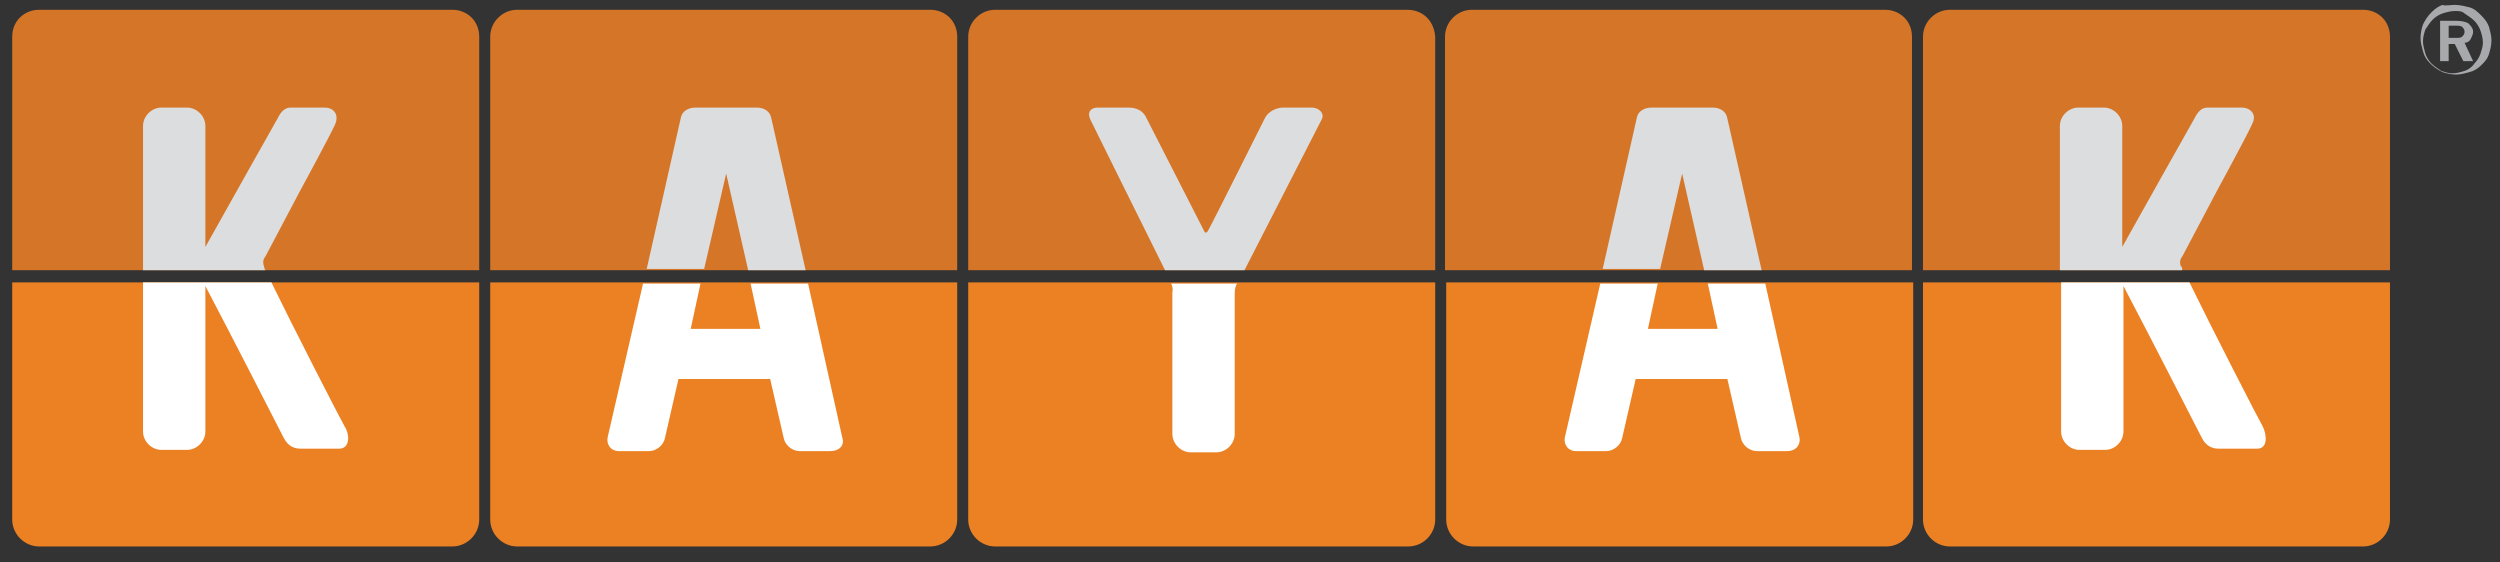
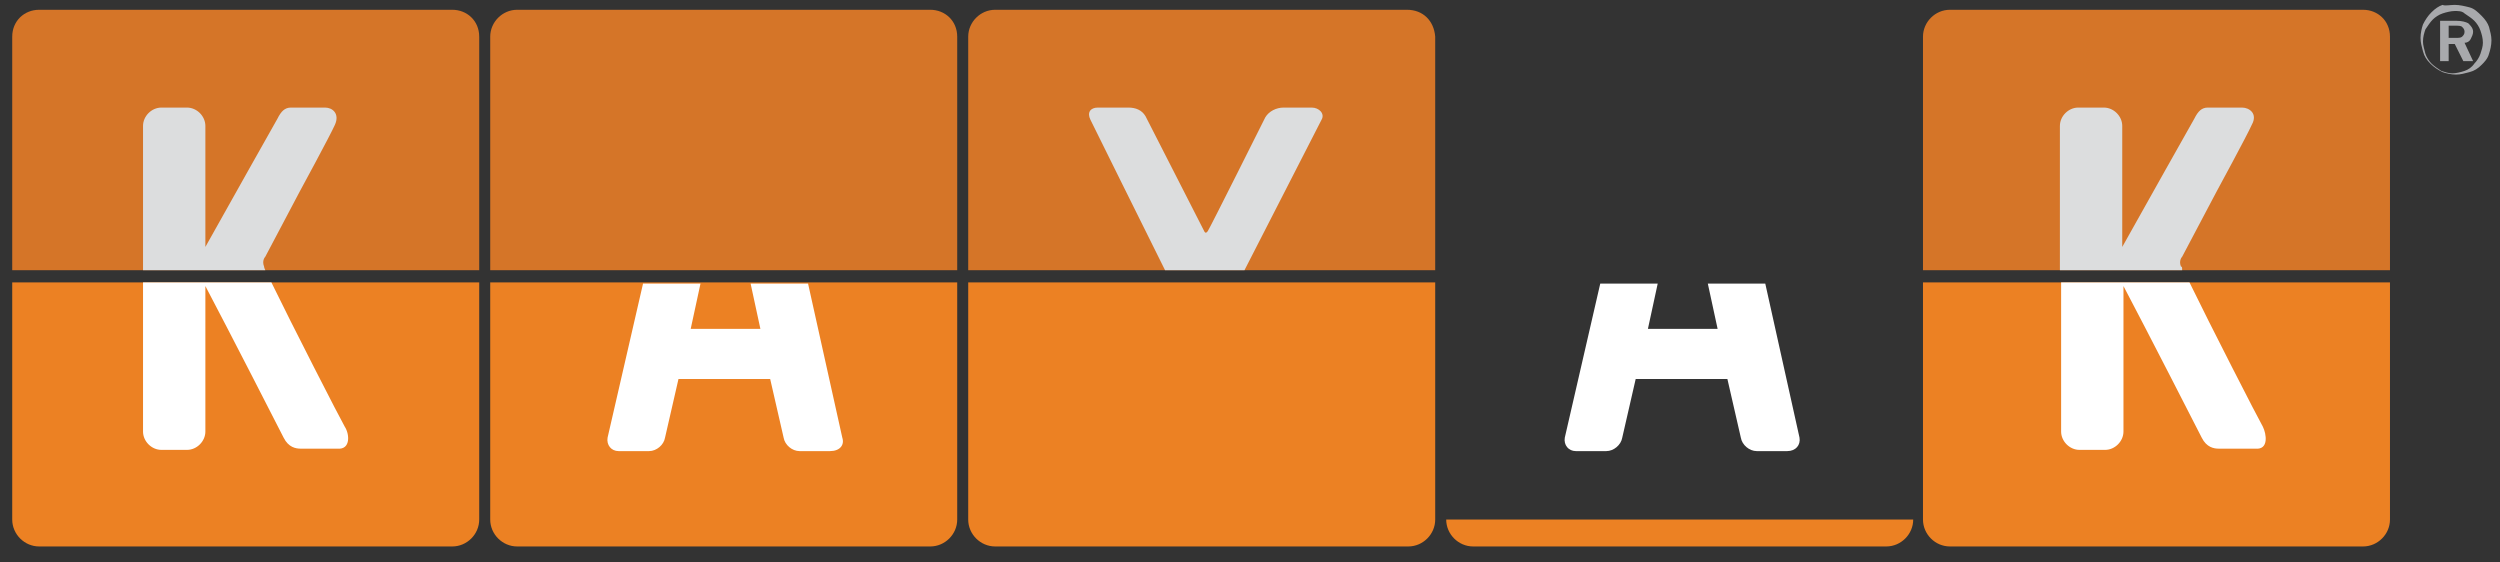
<svg xmlns="http://www.w3.org/2000/svg" version="1.1" id="Layer_1" x="0px" y="0px" viewBox="0 0 204.5 46" enable-background="new 0 0 204.5 46" xml:space="preserve">
  <rect x="0" y="0" width="204.5" height="46" fill="#333333" stroke="none" />
  <g>
    <g>
      <path fill="#D57528" d="M37,0.8H3.2C2,0.8,1,1.7,1,3v19.1h38.2V3C39.2,1.7,38.2,0.8,37,0.8z" />
      <path fill="#EC8123" d="M1,42.5c0,1.2,1,2.2,2.2,2.2H37c1.2,0,2.2-1,2.2-2.2V23.1H1V42.5z" />
    </g>
    <g>
      <path fill="#D57528" d="M76.1,0.8H42.3c-1.2,0-2.2,1-2.2,2.2v19.1h38.2V3C78.3,1.7,77.3,0.8,76.1,0.8z" />
      <path fill="#EC8123" d="M40.1,42.5c0,1.2,1,2.2,2.2,2.2h33.8c1.2,0,2.2-1,2.2-2.2V23.1H40.1V42.5z" />
    </g>
    <g>
      <path fill="#D57528" d="M115.1,0.8H81.4c-1.2,0-2.2,1-2.2,2.2v19.1h38.2V3C117.3,1.7,116.4,0.8,115.1,0.8z" />
      <path fill="#EC8123" d="M79.2,42.5c0,1.2,1,2.2,2.2,2.2h33.8c1.2,0,2.2-1,2.2-2.2V23.1H79.2V42.5z" />
    </g>
    <g>
-       <path fill="#D57528" d="M154.2,0.8h-33.8c-1.2,0-2.2,1-2.2,2.2v19.1h38.2V3C156.4,1.7,155.4,0.8,154.2,0.8z" />
-       <path fill="#EC8123" d="M118.3,42.5c0,1.2,1,2.2,2.2,2.2h33.8c1.2,0,2.2-1,2.2-2.2V23.1h-38.2V42.5z" />
+       <path fill="#EC8123" d="M118.3,42.5c0,1.2,1,2.2,2.2,2.2h33.8c1.2,0,2.2-1,2.2-2.2V23.1V42.5z" />
    </g>
    <g>
      <path fill="#D57528" d="M193.3,0.8h-33.8c-1.2,0-2.2,1-2.2,2.2v19.1h38.2V3C195.5,1.7,194.5,0.8,193.3,0.8z" />
      <path fill="#EC8123" d="M157.3,42.5c0,1.2,1,2.2,2.2,2.2h33.8c1.2,0,2.2-1,2.2-2.2V23.1h-38.2V42.5z" />
    </g>
    <path fill="#DCDDDE" d="M21.6,21.8c-0.2-0.5,0.1-0.8,0.1-0.8l2.8-5.3c0,0,2.5-4.6,2.9-5.5s-0.2-1.4-0.8-1.4h-2.8   c-0.5,0-0.8,0.3-1.1,0.9c-0.3,0.5-4.1,7.3-5.9,10.5v-9.9c0-0.8-0.7-1.5-1.5-1.5h-2.1c-0.8,0-1.5,0.7-1.5,1.5v11.8h10   C21.6,21.9,21.6,21.8,21.6,21.8z" />
    <path fill="#FFFFFF" d="M28.2,34.9c-0.3-0.5-4.4-8.5-6-11.8H11.7v12.2c0,0.8,0.7,1.5,1.5,1.5h2.1c0.8,0,1.5-0.7,1.5-1.5V23.4   c1.9,3.6,6.1,11.8,6.4,12.4c0.4,0.8,1,0.9,1.4,0.9h3C28.7,36.8,28.6,35.5,28.2,34.9z" />
    <path fill="#FFFFFF" d="M68.9,35.8l-2.8-12.6h-4.7l0.8,3.7h-5.7l0.8-3.7h-4.7l-2.9,12.6c-0.1,0.6,0.3,1.1,0.9,1.1h2.5   c0.6,0,1.2-0.5,1.3-1.1l1.1-4.8h7.5l1.1,4.8c0.1,0.6,0.7,1.1,1.3,1.1h2.5C68.7,36.9,69.1,36.4,68.9,35.8z" />
-     <path fill="#DCDDDE" d="M59.4,14.2l1.8,7.9h4.7L63.1,9.7c-0.1-0.6-0.6-0.9-1.2-0.9h-5c-0.6,0-1.1,0.3-1.2,0.8l-2.8,12.4h4.7   L59.4,14.2z" />
    <path fill="#DCDDDE" d="M107.3,8.8H105c-0.6,0-1.2,0.3-1.5,0.8c0,0-4.5,9-4.7,9.3c-0.2,0.3-0.3,0-0.3,0l-4.8-9.4   c-0.3-0.5-0.8-0.7-1.4-0.7h-2.5c-0.6,0-0.9,0.4-0.6,1c0,0,4.5,9.1,6.1,12.3h6.5l6.3-12.3C108.4,9.3,107.9,8.8,107.3,8.8z" />
-     <path fill="#FFFFFF" d="M95.8,23.2c0.2,0.4,0.1,0.7,0.1,0.7l0,11.6c0,0.8,0.7,1.5,1.5,1.5h2.1c0.8,0,1.5-0.7,1.5-1.5   c0,0,0-11,0-11.5c0-0.4,0.1-0.7,0.2-0.8L95.8,23.2C95.8,23.1,95.8,23.2,95.8,23.2z" />
-     <path fill="#DCDDDE" d="M137.6,14.2l1.8,7.9h4.7l-2.8-12.4c-0.1-0.6-0.6-0.9-1.2-0.9h-5c-0.6,0-1.1,0.3-1.2,0.8l-2.8,12.4h4.7   L137.6,14.2z" />
    <path fill="#FFFFFF" d="M147.2,35.8l-2.8-12.6h-4.7l0.8,3.7h-5.7l0.8-3.7h-4.7l-2.9,12.6c-0.1,0.6,0.3,1.1,0.9,1.1h2.5   c0.6,0,1.2-0.5,1.3-1.1l1.1-4.8h7.5l1.1,4.8c0.1,0.6,0.7,1.1,1.3,1.1h2.5C146.9,36.9,147.3,36.4,147.2,35.8z" />
    <path fill="#DCDDDE" d="M178.4,21.8c-0.2-0.5,0.1-0.8,0.1-0.8l2.8-5.3c0,0,2.5-4.6,2.9-5.5c0.5-0.9-0.2-1.4-0.8-1.4h-2.8   c-0.5,0-0.8,0.3-1.1,0.9c-0.3,0.5-4.1,7.3-5.9,10.5v-9.9c0-0.8-0.7-1.5-1.5-1.5H170c-0.8,0-1.5,0.7-1.5,1.5v11.8h10   C178.5,21.9,178.5,21.8,178.4,21.8z" />
    <path fill="#FFFFFF" d="M185.1,34.9c-0.3-0.5-4.4-8.5-6-11.8h-10.5v12.2c0,0.8,0.7,1.5,1.5,1.5h2.1c0.8,0,1.5-0.7,1.5-1.5V23.4   c1.9,3.6,6.1,11.8,6.4,12.4c0.4,0.8,1,0.9,1.4,0.9h3C185.6,36.8,185.4,35.5,185.1,34.9z" />
    <g>
      <path fill="#A8A9AC" d="M200.8,0.4c0.4,0,0.8,0.1,1.2,0.2c0.4,0.1,0.7,0.4,1,0.7c0.3,0.3,0.5,0.6,0.6,0.9c0.1,0.4,0.2,0.7,0.2,1.1    c0,0.4-0.1,0.8-0.2,1.1c-0.1,0.4-0.4,0.7-0.6,0.9c-0.3,0.3-0.6,0.5-1,0.6c-0.4,0.1-0.7,0.2-1.1,0.2c-0.4,0-0.8-0.1-1.1-0.2    c-0.4-0.2-0.7-0.4-1-0.7c-0.3-0.3-0.5-0.6-0.6-1c-0.1-0.4-0.2-0.7-0.2-1.1c0-0.4,0.1-0.8,0.2-1.1c0.2-0.4,0.4-0.7,0.7-1    c0.3-0.3,0.6-0.5,0.9-0.6C200,0.5,200.4,0.4,200.8,0.4z M200.8,0.9c-0.3,0-0.7,0.1-1,0.2c-0.3,0.1-0.6,0.3-0.8,0.5    c-0.2,0.2-0.4,0.5-0.6,0.8c-0.1,0.3-0.2,0.6-0.2,1c0,0.3,0.1,0.6,0.2,1c0.1,0.3,0.3,0.6,0.5,0.8c0.2,0.2,0.5,0.4,0.8,0.6    c0.3,0.1,0.6,0.2,0.9,0.2c0.3,0,0.7-0.1,1-0.2c0.3-0.1,0.6-0.3,0.8-0.6c0.2-0.2,0.4-0.5,0.5-0.8c0.1-0.3,0.2-0.6,0.2-0.9    c0-0.4-0.1-0.7-0.2-1c-0.1-0.3-0.3-0.6-0.5-0.8c-0.2-0.2-0.5-0.4-0.8-0.6C201.4,0.9,201.1,0.9,200.8,0.9z M199.6,1.7h1.3    c0.5,0,0.8,0.1,1,0.2c0.2,0.2,0.4,0.4,0.4,0.7c0,0.2-0.1,0.4-0.2,0.6c-0.1,0.2-0.3,0.3-0.5,0.3l0.7,1.5h-0.8l-0.7-1.4h-0.5V5h-0.7    V1.7z M200.3,2.1v1h0.5c0.3,0,0.5,0,0.6-0.1c0.1-0.1,0.2-0.2,0.2-0.4c0-0.2-0.1-0.3-0.2-0.4c-0.1-0.1-0.3-0.1-0.6-0.1H200.3z" />
    </g>
  </g>
</svg>